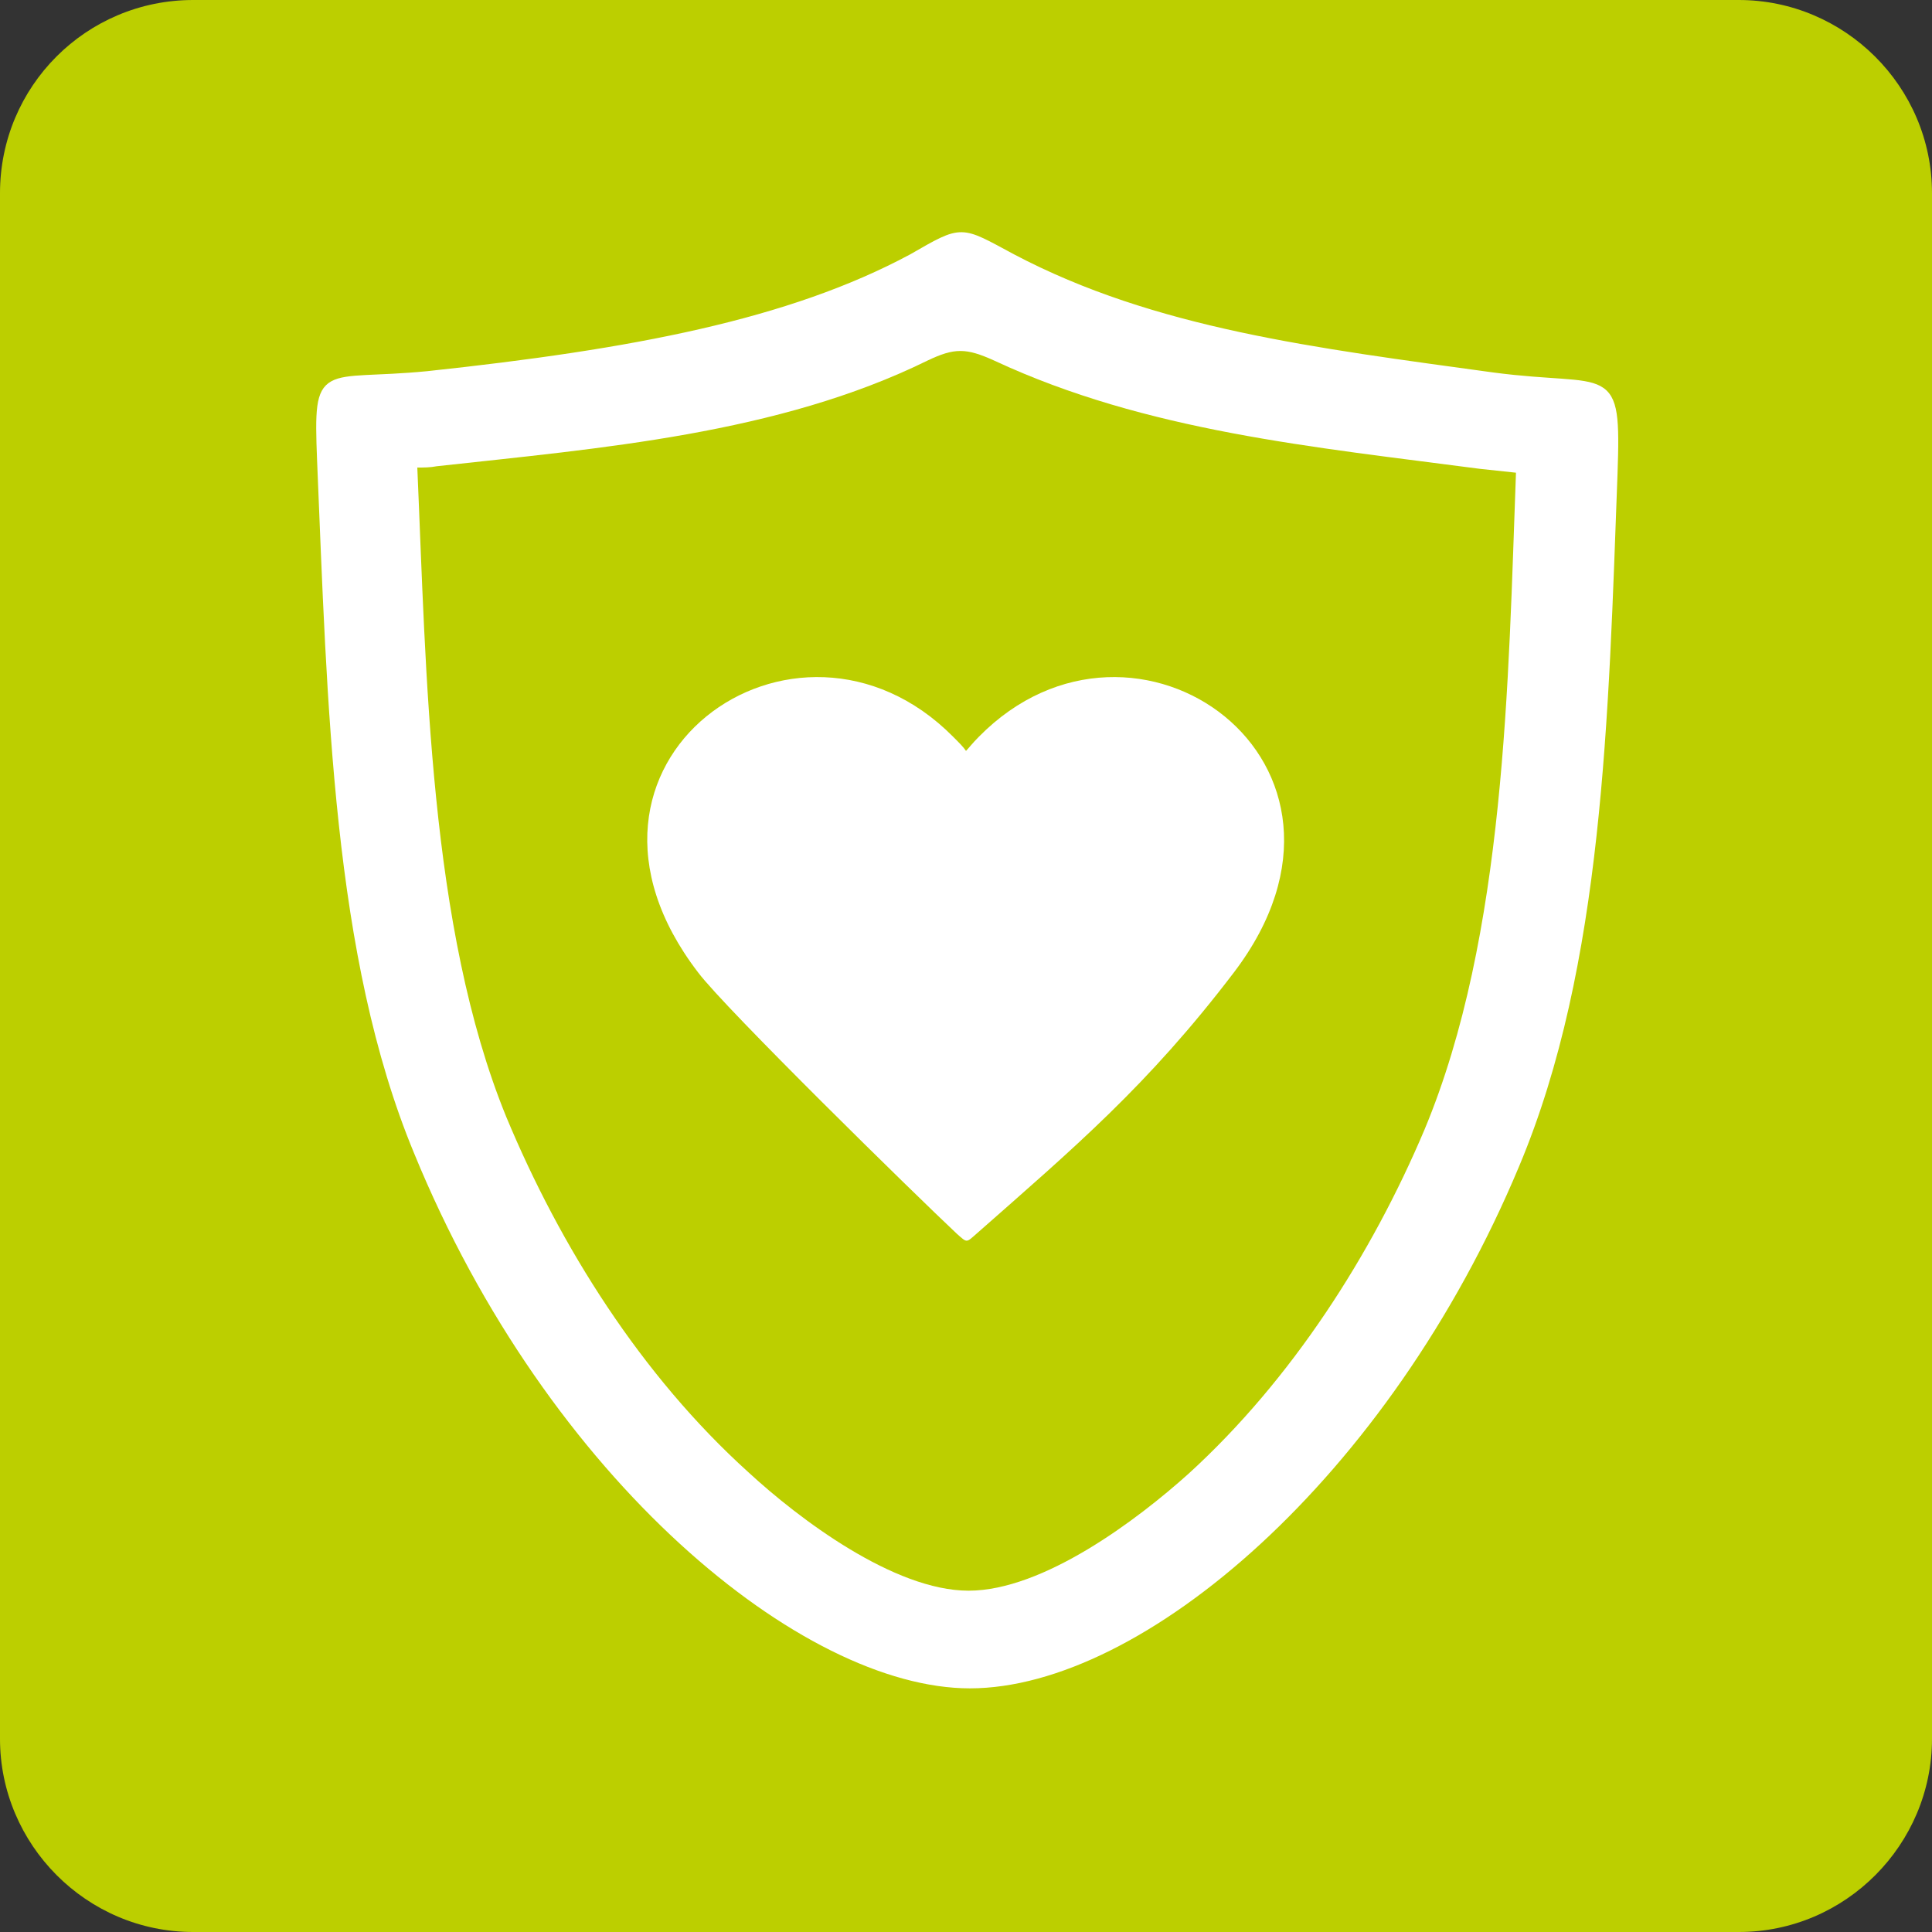
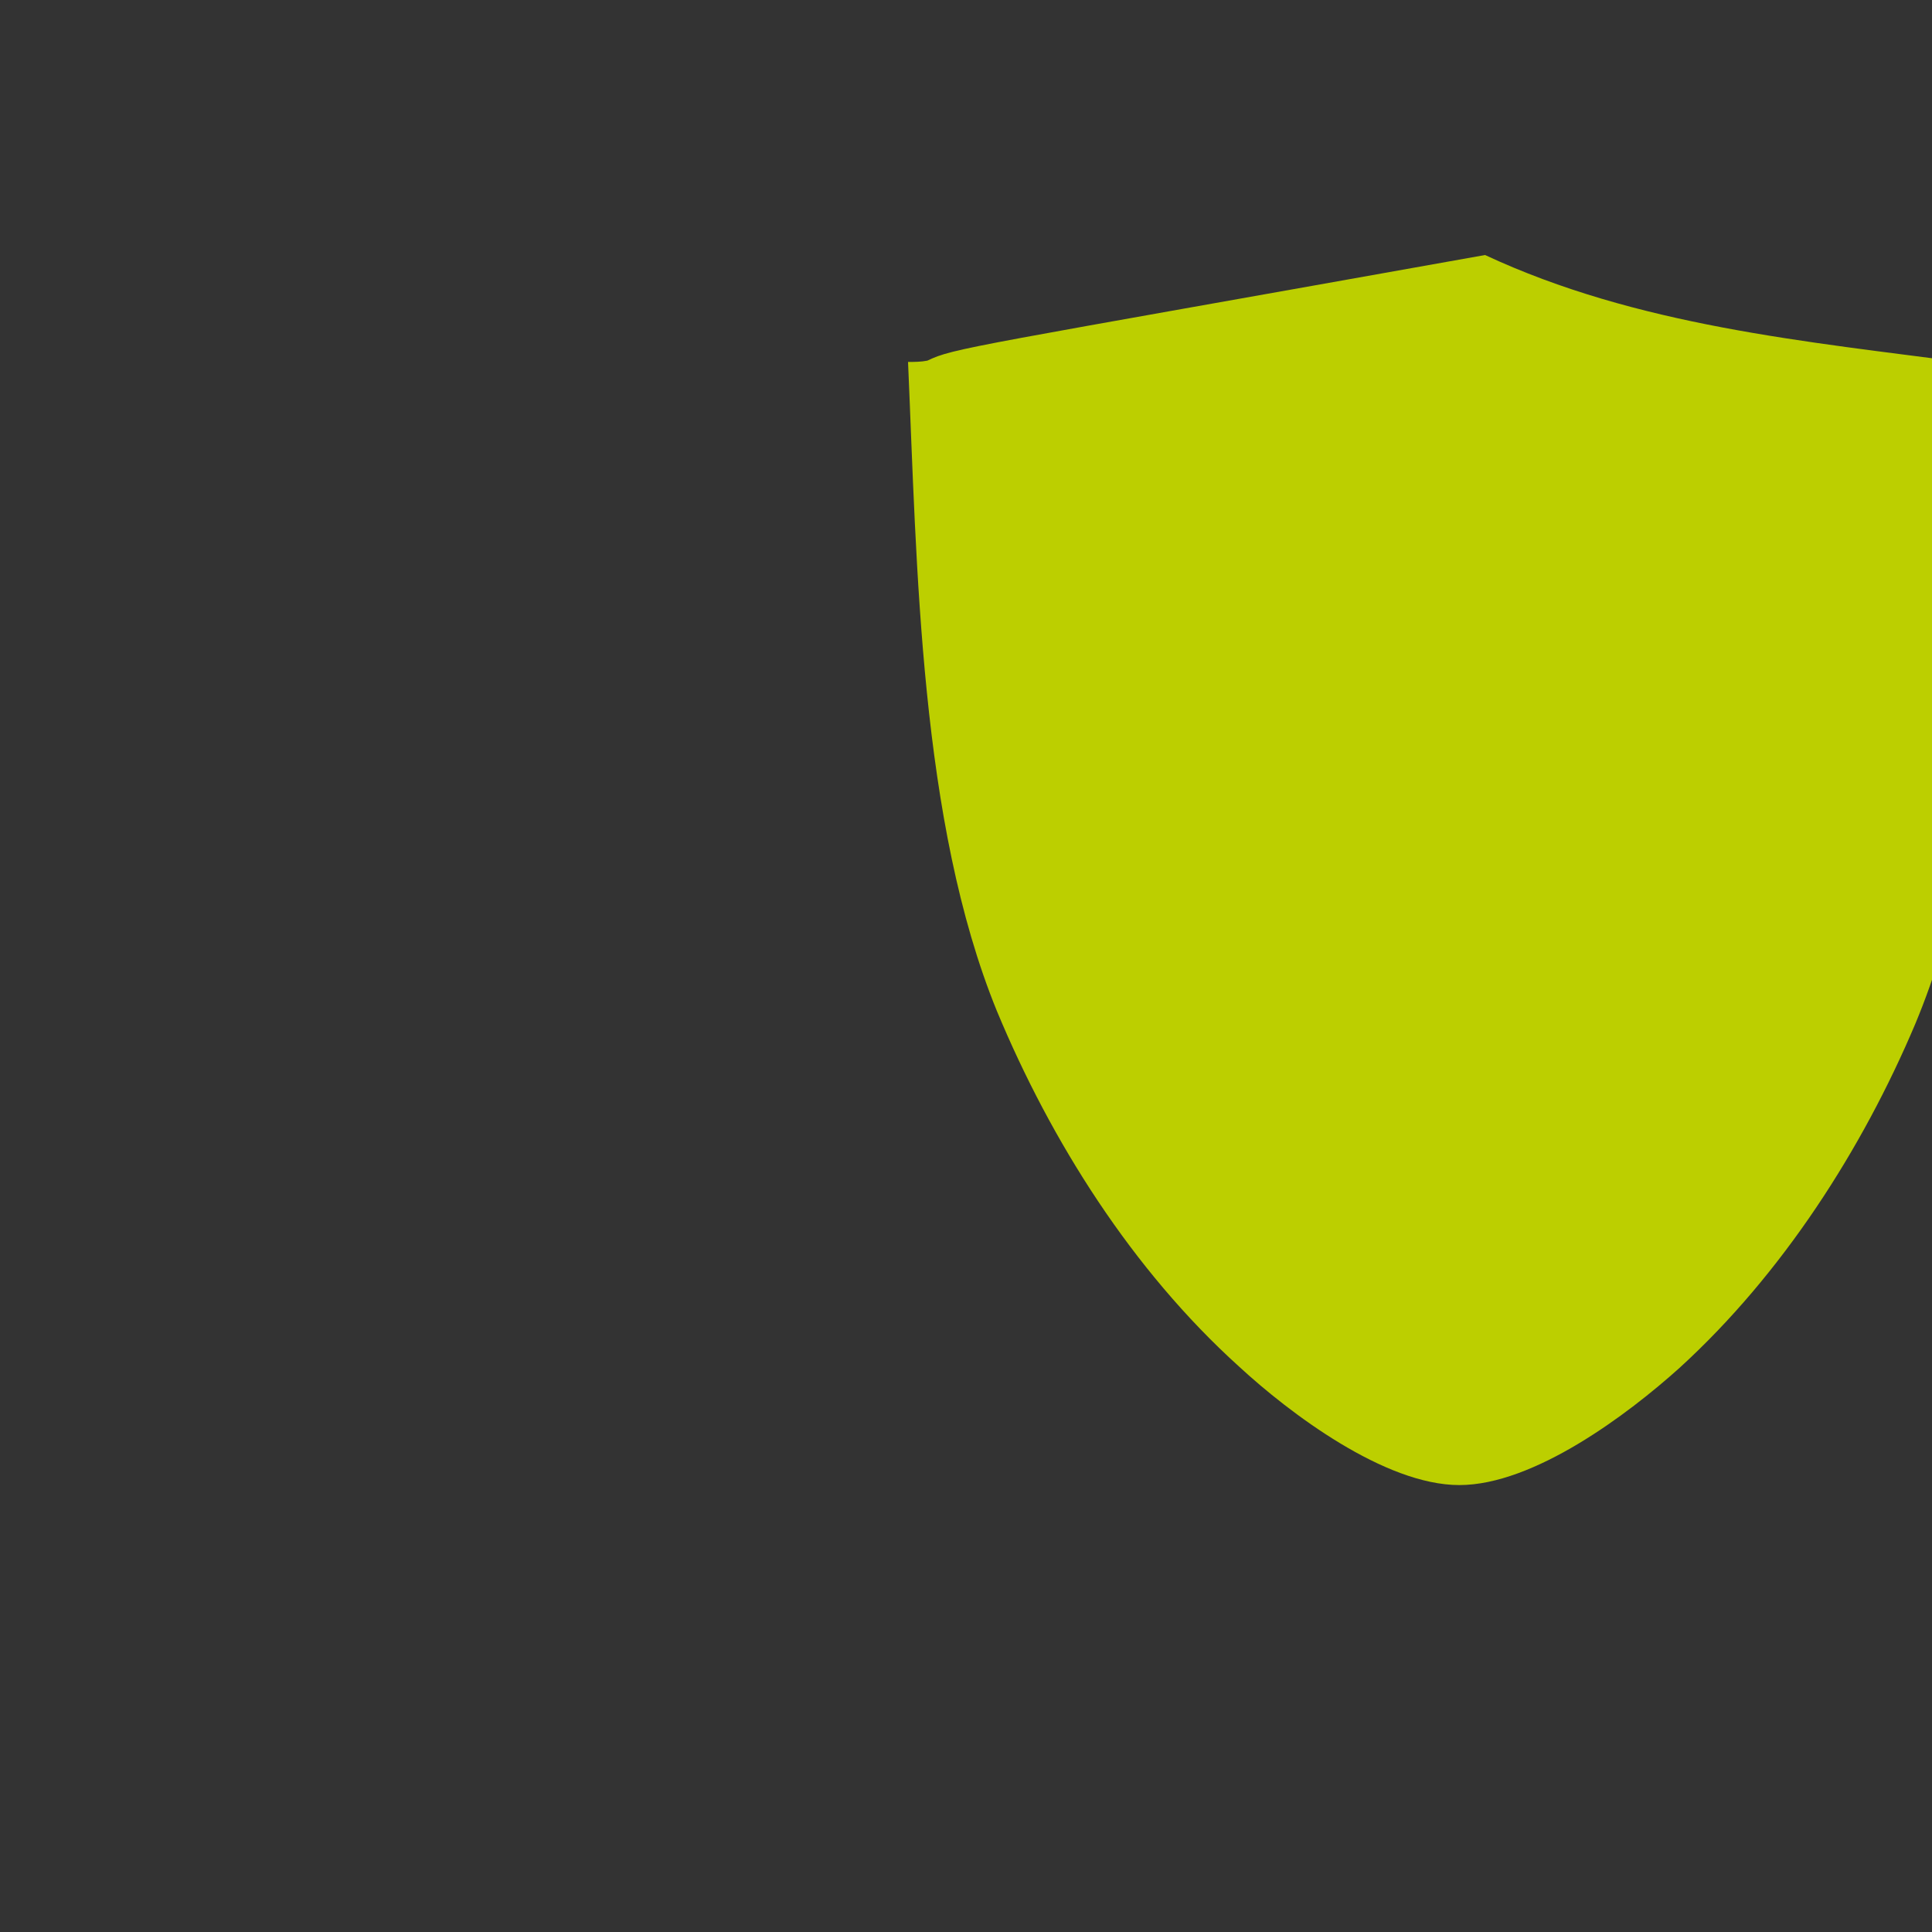
<svg xmlns="http://www.w3.org/2000/svg" version="1.1" id="Ebene_1" x="0px" y="0px" viewBox="0 0 150 150" style="enable-background:new 0 0 150 150;" xml:space="preserve">
  <rect x="0" y="0" width="150" height="150" fill="#333333" stroke="none" />
  <style type="text/css">
	.st0{fill-rule:evenodd;clip-rule:evenodd;fill:#BCCF00;}
	.st1{fill-rule:evenodd;clip-rule:evenodd;fill:#FFFFFF;stroke:#FFFFFF;stroke-width:0.567;stroke-miterlimit:22.926;}
	.st2{fill-rule:evenodd;clip-rule:evenodd;fill:#FFFFFF;}
</style>
  <g>
-     <path class="st0" d="M15,0h120c8.2,0,15,6.7,15,15v120c0,8.2-6.7,15-15,15H15c-8.3,0-15-6.8-15-15V15C0,6.7,6.7,0,15,0z" />
    <g>
-       <path class="st1" d="M78.6,20c11,5.8,23.5,7.3,37.3,9.2c9.1,1.2,9.7-1,9.4,7.6c-0.7,18.8-1.1,38.1-7.6,53.6    c-10.1,24.2-29.2,40.4-42.4,40.4c-12.8,0-32.5-16-42.9-41.4c-6.3-15.2-6.7-34.7-7.5-53.7c-0.3-7.6,0.1-5.8,8.3-6.6    c15.9-1.7,28.1-4,37.6-9.1C74.8,17.7,74.5,17.8,78.6,20z" />
-       <path class="st0" d="M72,28c-11.6,5.7-25.4,6.8-38.1,8.2c-0.5,0.1-1,0.1-1.5,0.1c0.7,15.9,0.9,35.7,6.9,50.4    c4.2,10.1,10.5,20.1,18.8,27.6c3.9,3.6,11.3,9.2,17.1,9.2c5.8,0,13.1-5.5,17.1-9.1c8-7.3,14.2-17,18.3-26.7    c6.3-15.1,6.5-34.9,7.1-51c-0.9-0.1-1.9-0.2-2.8-0.3c-12.9-1.7-25.9-2.9-37.7-8.4C75,27,74.1,27,72,28z" />
-       <path class="st2" d="M54.2,75.5C41.7,59.2,61.8,44.9,74,57.2c0.5,0.5,0.8,0.8,1,1.1c0.2-0.2,0.5-0.6,1-1.1    c12.1-12.3,32.2,2,19.8,18.3c-6.7,8.8-12.4,13.6-20,20.3c-0.8,0.7-0.7,0.7-1.5,0C71.1,92.8,56.3,78.3,54.2,75.5z" />
+       <path class="st0" d="M72,28c-0.5,0.1-1,0.1-1.5,0.1c0.7,15.9,0.9,35.7,6.9,50.4    c4.2,10.1,10.5,20.1,18.8,27.6c3.9,3.6,11.3,9.2,17.1,9.2c5.8,0,13.1-5.5,17.1-9.1c8-7.3,14.2-17,18.3-26.7    c6.3-15.1,6.5-34.9,7.1-51c-0.9-0.1-1.9-0.2-2.8-0.3c-12.9-1.7-25.9-2.9-37.7-8.4C75,27,74.1,27,72,28z" />
    </g>
  </g>
</svg>